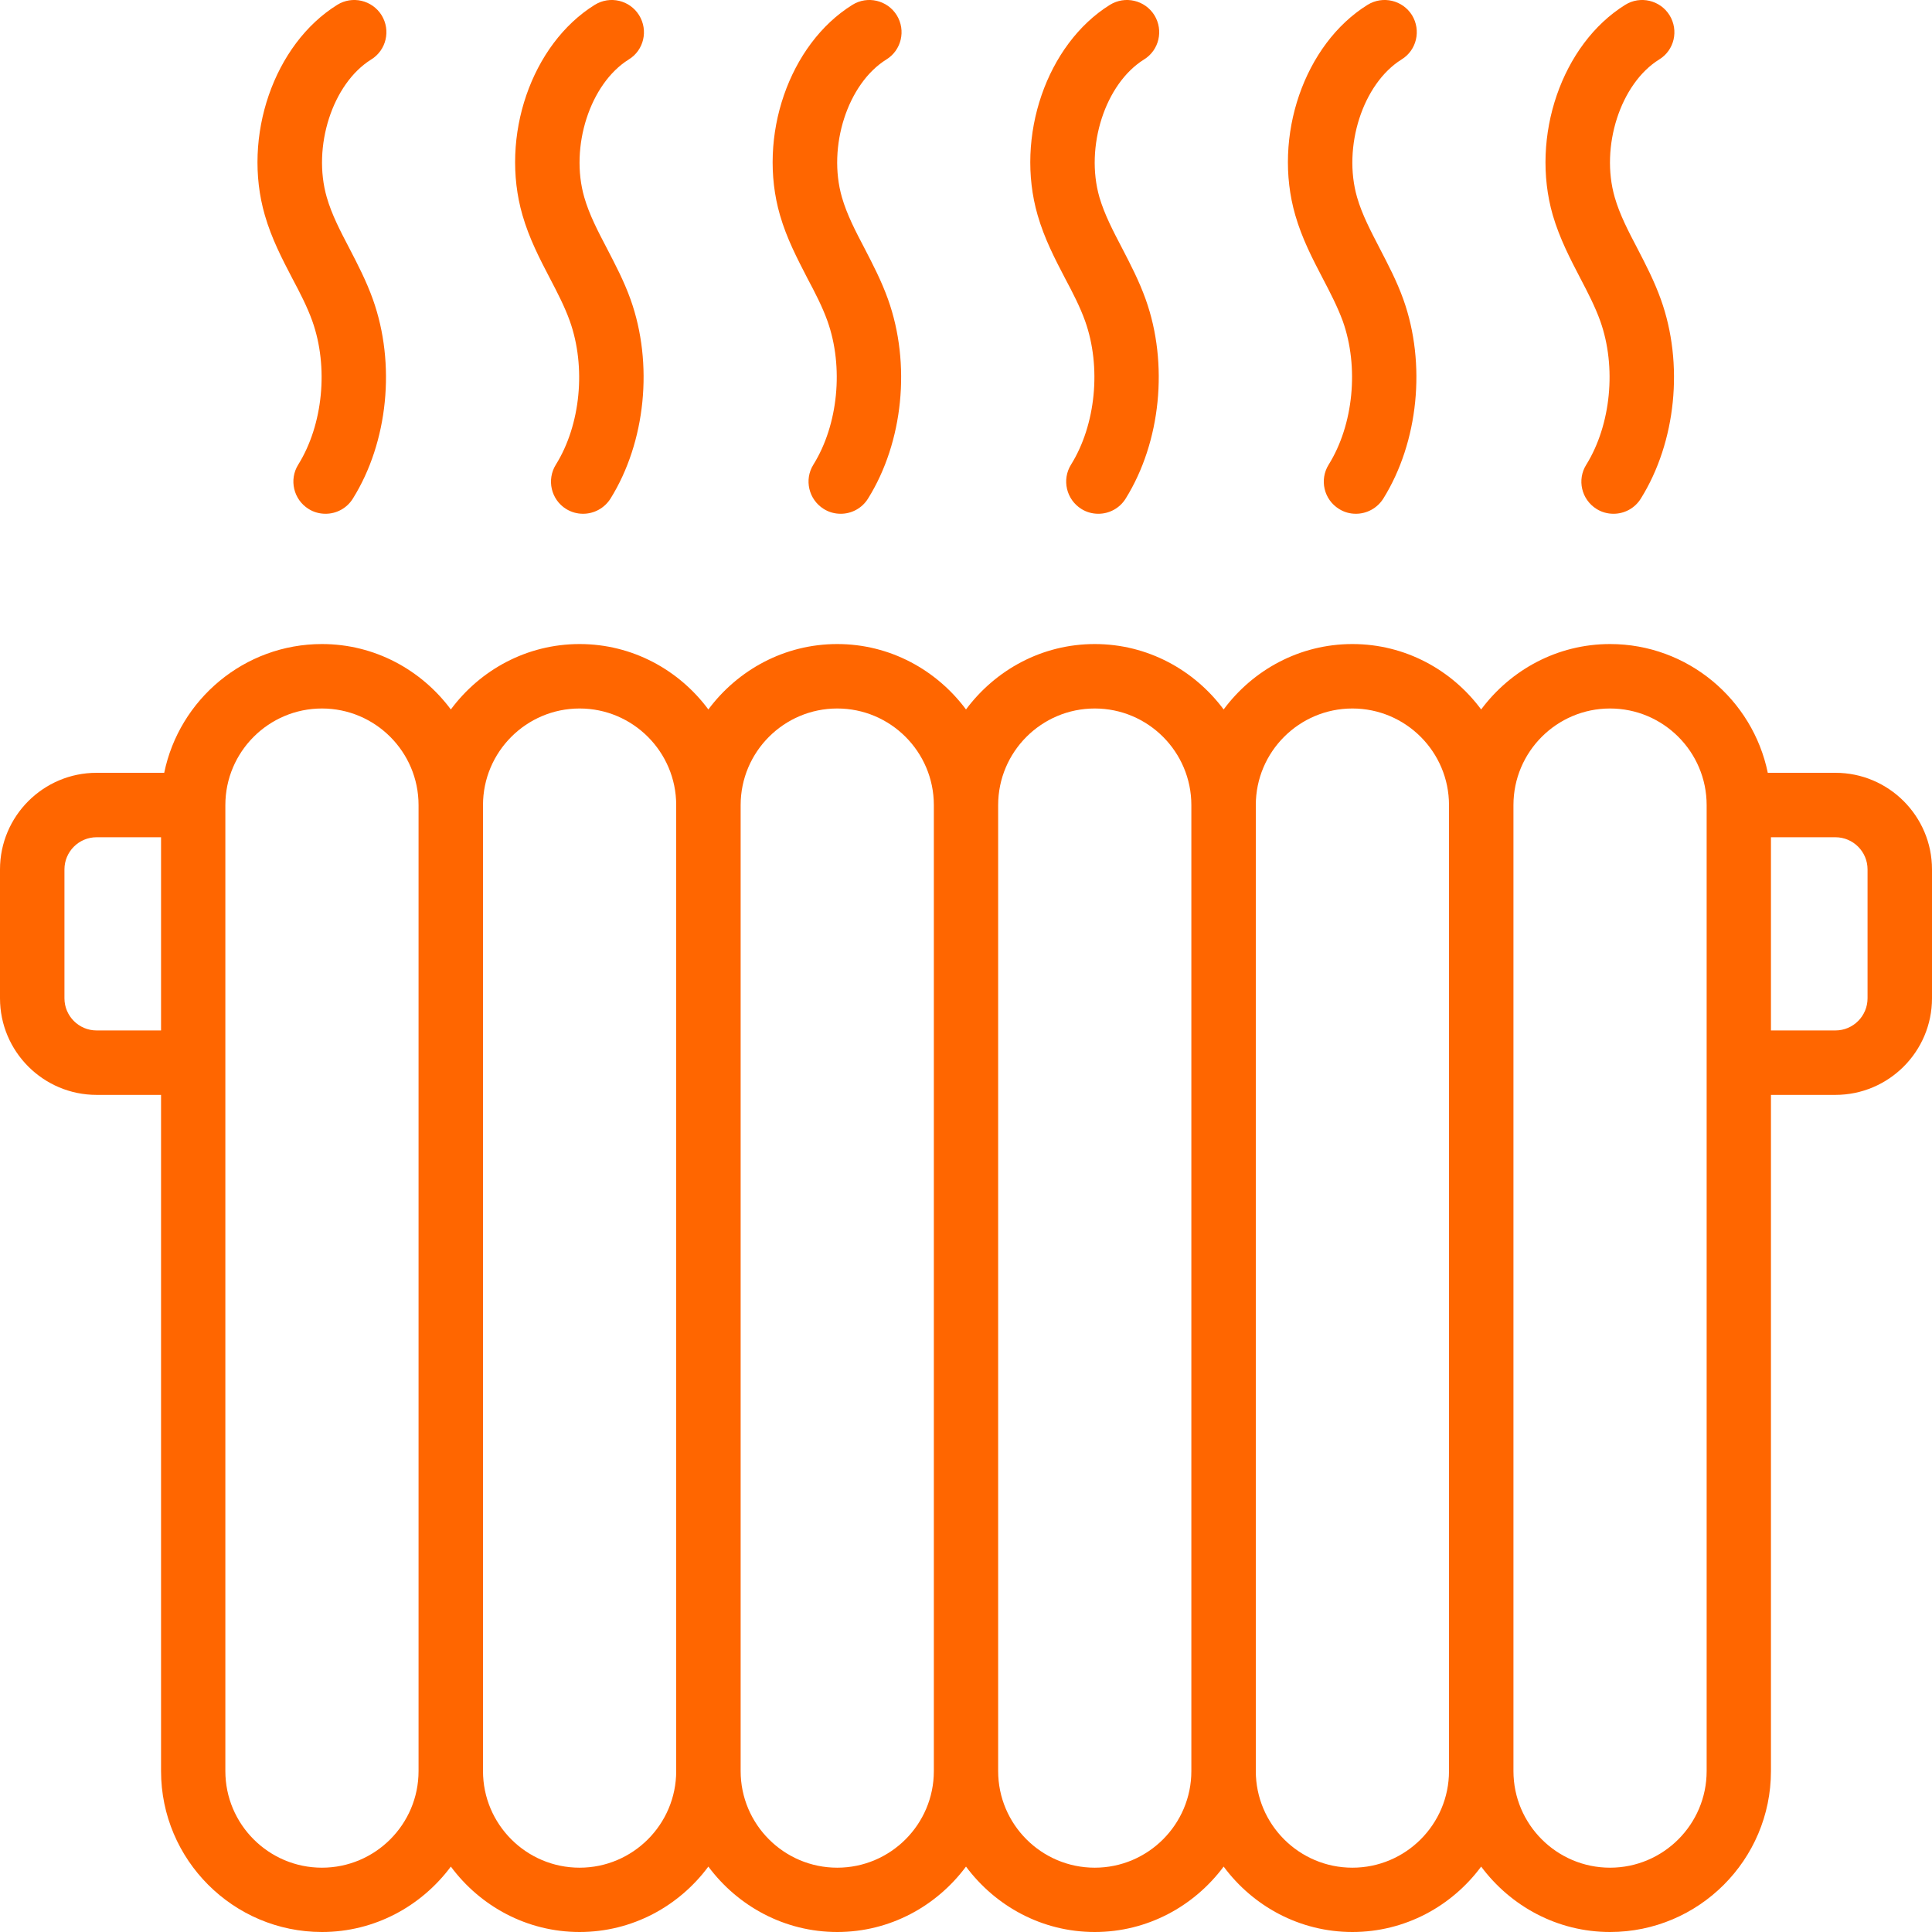
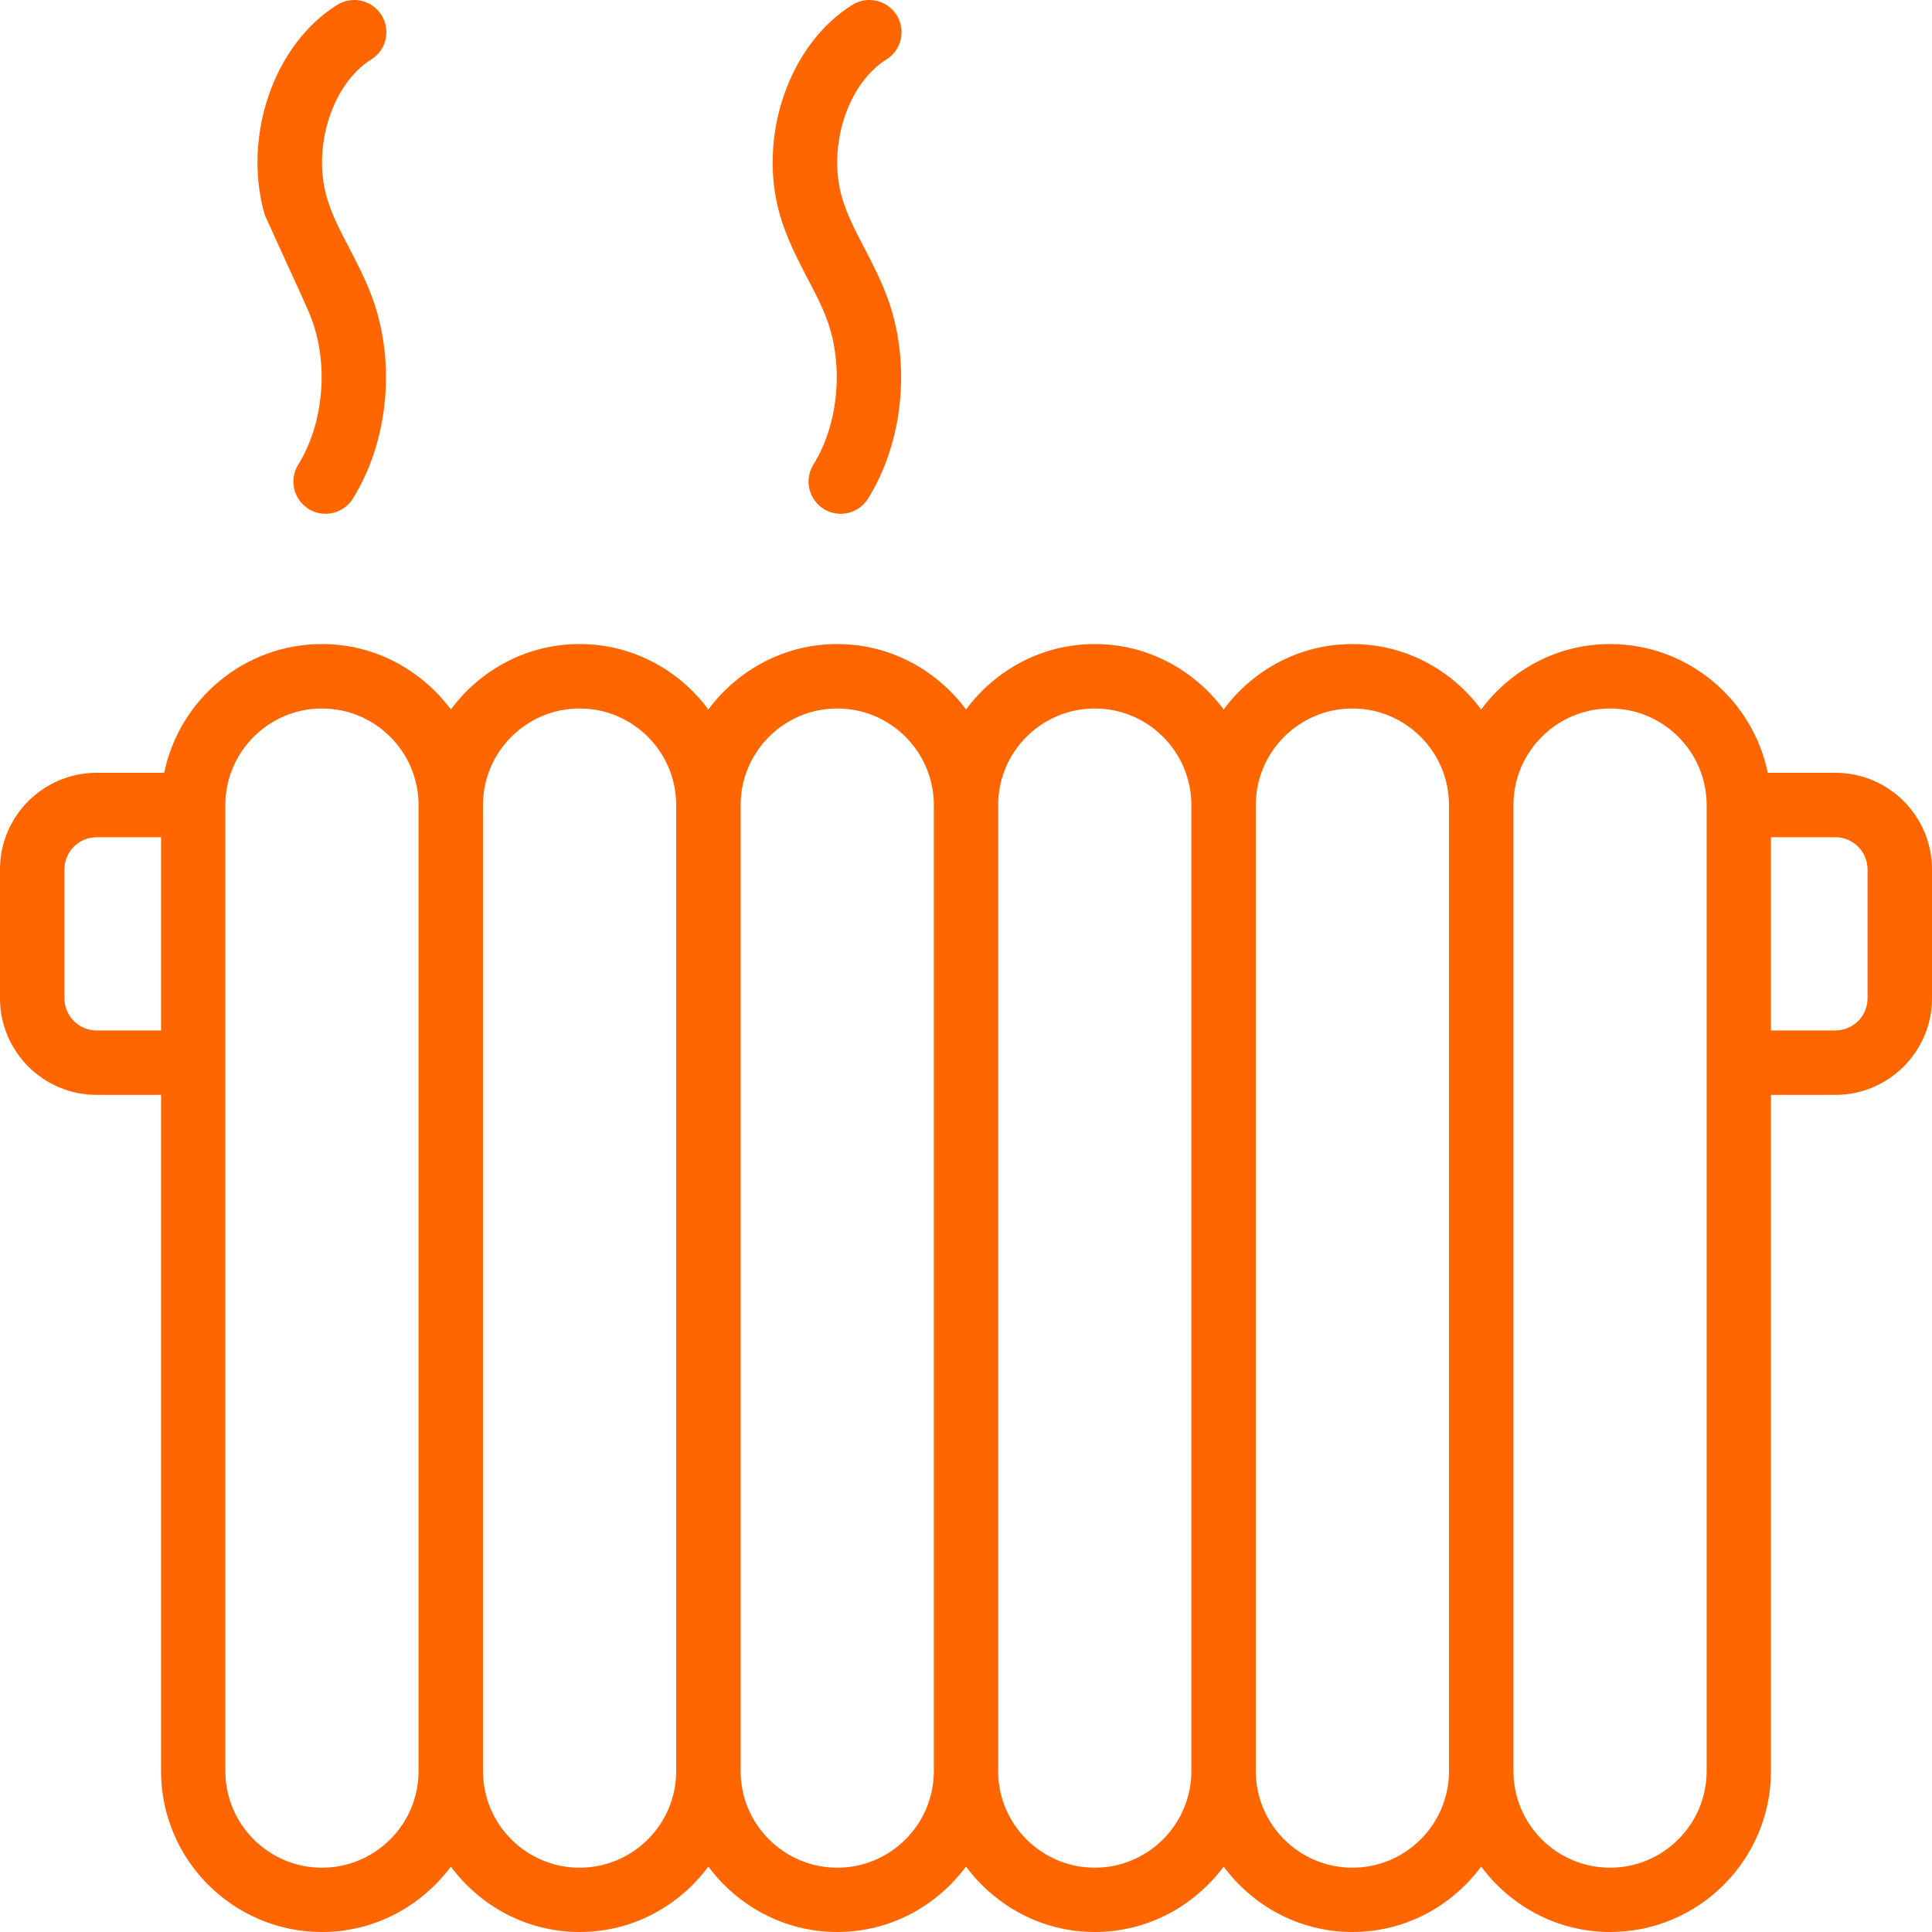
<svg xmlns="http://www.w3.org/2000/svg" width="14" height="14" viewBox="0 0 14 14" fill="none">
  <g clip-path="url(#clip0_51_1637)">
    <path d="M0.7 7.934H1.167V12.834C1.167 13.477 1.69 14 2.333 14C2.716 14 3.054 13.812 3.267 13.526C3.479 13.812 3.817 14 4.2 14C4.583 14 4.921 13.812 5.133 13.526C5.346 13.812 5.684 14 6.067 14C6.45 14 6.787 13.812 7 13.526C7.213 13.812 7.55 14 7.933 14C8.316 14 8.654 13.812 8.867 13.526C9.079 13.812 9.417 14 9.8 14C10.183 14 10.521 13.812 10.733 13.526C10.946 13.812 11.284 14 11.667 14C12.31 14 12.833 13.477 12.833 12.834V7.934H13.3C13.686 7.934 14 7.62 14 7.234V6.3C14 5.914 13.686 5.6 13.3 5.6H12.81C12.701 5.069 12.23 4.667 11.667 4.667C11.284 4.667 10.946 4.855 10.733 5.141C10.521 4.855 10.183 4.667 9.8 4.667C9.417 4.667 9.079 4.855 8.867 5.141C8.654 4.855 8.316 4.667 7.933 4.667C7.55 4.667 7.213 4.855 7 5.141C6.787 4.855 6.45 4.667 6.067 4.667C5.684 4.667 5.346 4.855 5.133 5.141C4.921 4.855 4.583 4.667 4.2 4.667C3.817 4.667 3.479 4.855 3.267 5.141C3.054 4.855 2.716 4.667 2.333 4.667C1.77 4.667 1.299 5.069 1.19 5.6H0.7C0.314 5.6 0 5.914 0 6.3V7.234C0 7.62 0.314 7.934 0.7 7.934ZM13.533 6.3V7.234C13.533 7.362 13.429 7.467 13.3 7.467H12.833V6.067H13.3C13.429 6.067 13.533 6.172 13.533 6.3ZM11.667 5.134C12.053 5.134 12.367 5.448 12.367 5.834V12.834C12.367 13.22 12.053 13.534 11.667 13.534C11.281 13.534 10.967 13.22 10.967 12.834V5.834C10.967 5.448 11.281 5.134 11.667 5.134ZM9.8 5.134C10.186 5.134 10.5 5.448 10.5 5.834V12.834C10.5 13.22 10.186 13.534 9.8 13.534C9.414 13.534 9.1 13.22 9.1 12.834V5.834C9.1 5.448 9.414 5.134 9.8 5.134ZM7.933 5.134C8.319 5.134 8.633 5.448 8.633 5.834V12.834C8.633 13.22 8.319 13.534 7.933 13.534C7.547 13.534 7.233 13.22 7.233 12.834V5.834C7.233 5.448 7.547 5.134 7.933 5.134ZM6.067 5.134C6.453 5.134 6.767 5.448 6.767 5.834V12.834C6.767 13.22 6.453 13.534 6.067 13.534C5.681 13.534 5.367 13.22 5.367 12.834V5.834C5.367 5.448 5.681 5.134 6.067 5.134ZM4.2 5.134C4.586 5.134 4.9 5.448 4.9 5.834V12.834C4.9 13.22 4.586 13.534 4.2 13.534C3.814 13.534 3.5 13.22 3.5 12.834V5.834C3.5 5.448 3.814 5.134 4.2 5.134ZM1.633 5.834C1.633 5.448 1.947 5.134 2.333 5.134C2.719 5.134 3.033 5.448 3.033 5.834V12.834C3.033 13.22 2.719 13.534 2.333 13.534C1.947 13.534 1.633 13.22 1.633 12.834V5.834ZM0.467 6.3C0.467 6.172 0.571 6.067 0.7 6.067H1.167V7.467H0.7C0.571 7.467 0.467 7.362 0.467 7.234V6.3Z" fill="#FF6600" />
-     <path d="M1.919 1.559C1.968 1.729 2.044 1.875 2.118 2.017C2.174 2.122 2.226 2.223 2.263 2.326C2.382 2.659 2.341 3.078 2.161 3.367C2.093 3.476 2.127 3.62 2.236 3.688C2.274 3.712 2.317 3.723 2.359 3.723C2.437 3.723 2.513 3.684 2.557 3.613C2.813 3.203 2.869 2.636 2.702 2.169C2.654 2.035 2.592 1.916 2.532 1.8C2.466 1.674 2.404 1.555 2.368 1.43C2.262 1.063 2.409 0.606 2.69 0.431C2.799 0.364 2.833 0.22 2.765 0.11C2.697 0.001 2.553 -0.033 2.444 0.035C1.985 0.32 1.754 0.989 1.919 1.559Z" fill="#FF6600" />
-     <path d="M4.556 0.431C4.666 0.364 4.699 0.22 4.631 0.11C4.563 0.001 4.42 -0.033 4.31 0.035C3.851 0.32 3.621 0.989 3.786 1.559C3.835 1.729 3.911 1.875 3.985 2.017C4.04 2.122 4.092 2.223 4.129 2.326C4.248 2.659 4.208 3.078 4.028 3.367C3.96 3.476 3.993 3.62 4.102 3.688C4.141 3.712 4.183 3.723 4.225 3.723C4.303 3.723 4.379 3.684 4.424 3.613C4.679 3.203 4.736 2.636 4.569 2.169C4.521 2.035 4.458 1.916 4.398 1.8C4.332 1.674 4.27 1.555 4.234 1.43C4.128 1.063 4.276 0.606 4.556 0.431Z" fill="#FF6600" />
+     <path d="M1.919 1.559C2.174 2.122 2.226 2.223 2.263 2.326C2.382 2.659 2.341 3.078 2.161 3.367C2.093 3.476 2.127 3.62 2.236 3.688C2.274 3.712 2.317 3.723 2.359 3.723C2.437 3.723 2.513 3.684 2.557 3.613C2.813 3.203 2.869 2.636 2.702 2.169C2.654 2.035 2.592 1.916 2.532 1.8C2.466 1.674 2.404 1.555 2.368 1.43C2.262 1.063 2.409 0.606 2.69 0.431C2.799 0.364 2.833 0.22 2.765 0.11C2.697 0.001 2.553 -0.033 2.444 0.035C1.985 0.32 1.754 0.989 1.919 1.559Z" fill="#FF6600" />
    <path d="M6.423 0.431C6.532 0.364 6.566 0.22 6.498 0.11C6.43 0.001 6.286 -0.033 6.177 0.035C5.718 0.32 5.487 0.989 5.652 1.559C5.701 1.729 5.778 1.875 5.851 2.017C5.907 2.122 5.959 2.223 5.996 2.326C6.115 2.659 6.074 3.078 5.894 3.367C5.826 3.476 5.86 3.62 5.969 3.688C6.007 3.712 6.05 3.723 6.092 3.723C6.17 3.723 6.246 3.684 6.29 3.613C6.546 3.203 6.602 2.636 6.435 2.169C6.387 2.035 6.325 1.916 6.265 1.8C6.199 1.674 6.137 1.555 6.101 1.43C5.995 1.063 6.142 0.606 6.423 0.431Z" fill="#FF6600" />
-     <path d="M8.29 0.431C8.399 0.364 8.433 0.22 8.365 0.11C8.297 0.001 8.153 -0.033 8.043 0.035C7.585 0.32 7.354 0.989 7.519 1.559C7.568 1.729 7.644 1.875 7.718 2.017C7.774 2.122 7.826 2.223 7.863 2.326C7.982 2.659 7.941 3.078 7.761 3.367C7.693 3.476 7.727 3.62 7.836 3.688C7.874 3.712 7.917 3.723 7.959 3.723C8.037 3.723 8.113 3.684 8.157 3.613C8.412 3.203 8.469 2.636 8.302 2.169C8.254 2.035 8.192 1.916 8.132 1.8C8.066 1.674 8.004 1.555 7.967 1.43C7.861 1.063 8.009 0.606 8.29 0.431Z" fill="#FF6600" />
-     <path d="M10.156 0.431C10.266 0.364 10.299 0.22 10.232 0.11C10.164 0.001 10.02 -0.033 9.91 0.035C9.451 0.32 9.221 0.989 9.386 1.559C9.435 1.729 9.511 1.875 9.585 2.017C9.64 2.122 9.692 2.223 9.73 2.326C9.849 2.659 9.808 3.078 9.628 3.367C9.56 3.476 9.593 3.62 9.703 3.688C9.741 3.712 9.783 3.723 9.825 3.723C9.903 3.723 9.979 3.684 10.024 3.613C10.279 3.203 10.336 2.636 10.169 2.169C10.121 2.035 10.058 1.916 9.998 1.8C9.933 1.674 9.87 1.555 9.834 1.43C9.728 1.063 9.876 0.606 10.156 0.431Z" fill="#FF6600" />
-     <path d="M12.023 0.431C12.133 0.364 12.166 0.22 12.098 0.11C12.03 0.001 11.886 -0.033 11.777 0.035C11.318 0.32 11.088 0.989 11.252 1.559C11.302 1.729 11.378 1.875 11.452 2.017C11.507 2.122 11.559 2.223 11.596 2.326C11.715 2.659 11.674 3.078 11.495 3.367C11.426 3.476 11.46 3.62 11.569 3.688C11.607 3.712 11.65 3.723 11.692 3.723C11.77 3.723 11.846 3.684 11.89 3.613C12.146 3.203 12.203 2.636 12.035 2.169C11.987 2.035 11.925 1.916 11.865 1.8C11.799 1.674 11.737 1.555 11.701 1.43C11.595 1.063 11.742 0.606 12.023 0.431Z" fill="#FF6600" />
  </g>
  <defs>
    <clipPath id="clip0_51_1637">
      <rect width="14" height="14" fill="white" />
    </clipPath>
  </defs>
</svg>